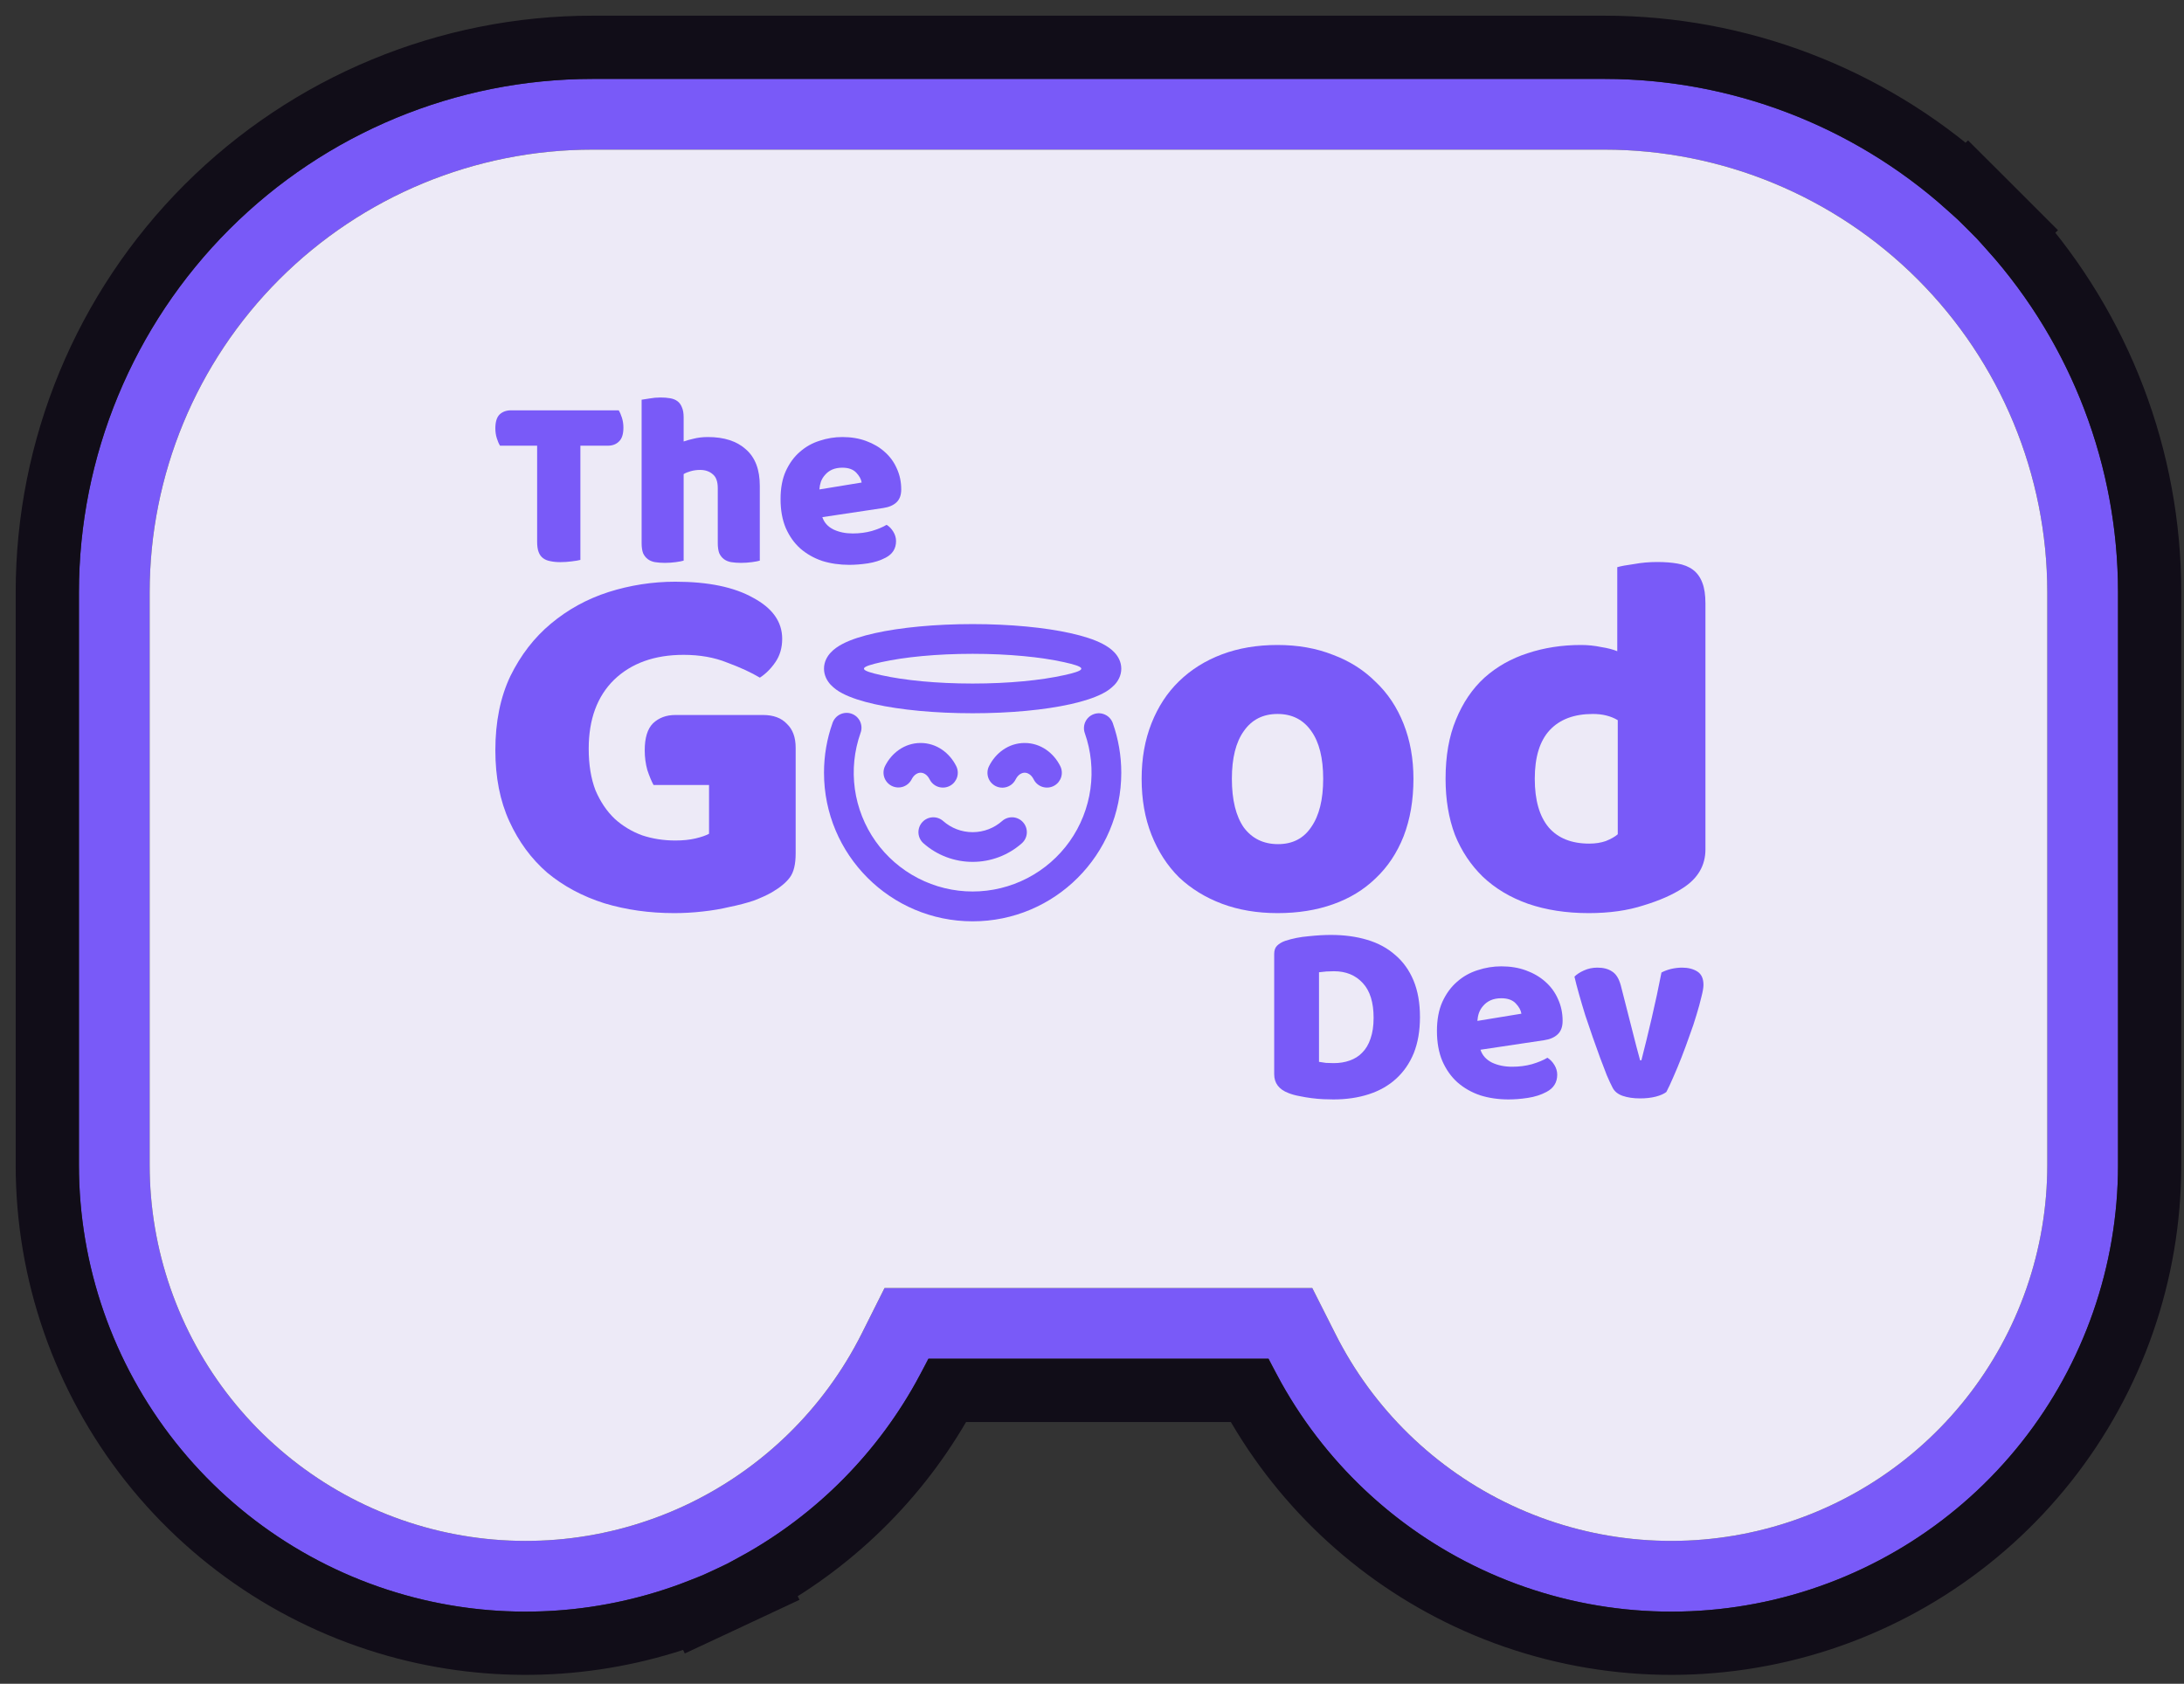
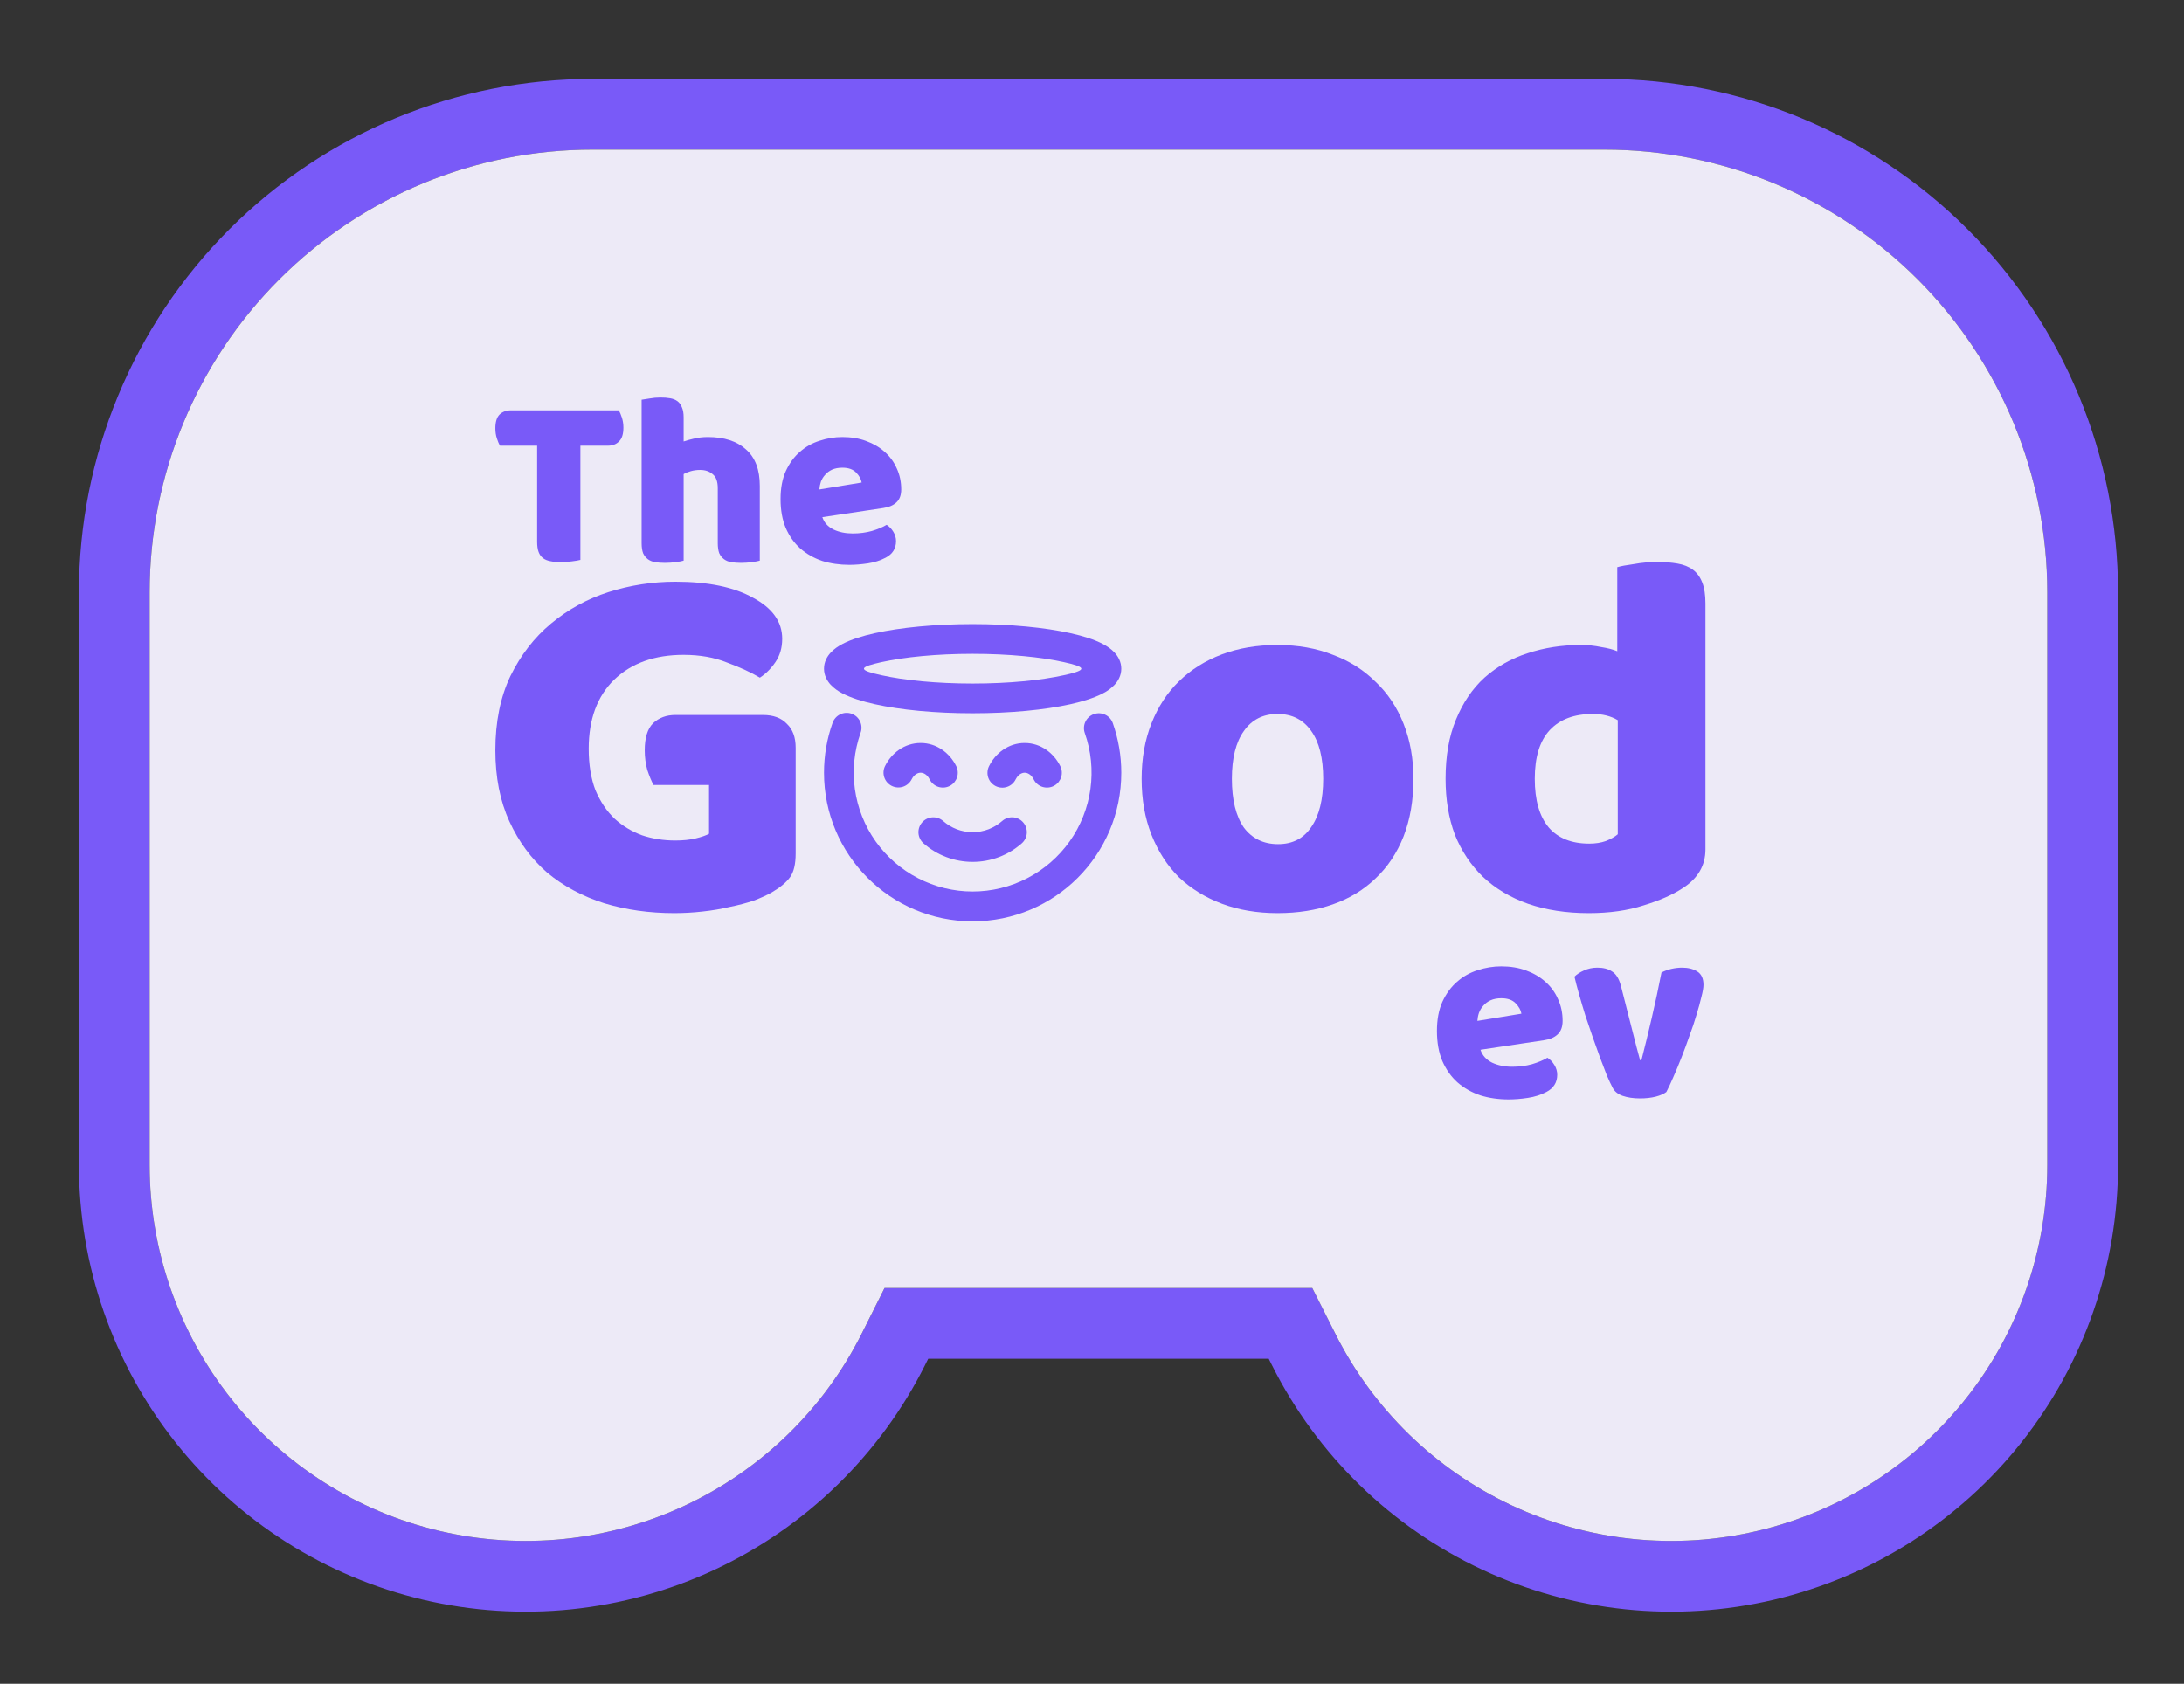
<svg xmlns="http://www.w3.org/2000/svg" width="83" height="64" viewBox="0 0 83 64" fill="none">
  <rect x="0" y="0" width="83" height="64" fill="#333333" stroke="none" />
  <path fill-rule="evenodd" clip-rule="evenodd" d="M26.031 57.225L27.169 59.66C23.705 61.28 19.796 61.683 16.074 60.804C12.352 59.925 9.036 57.815 6.663 54.816C4.29 51.816 3 48.104 3 44.28V22.515C3 17.34 5.056 12.376 8.716 8.716C12.376 5.056 17.34 3 22.515 3H60.977C66.153 3 71.117 5.056 74.777 8.716L72.876 10.617C69.72 7.461 65.44 5.688 60.977 5.688H22.515C18.053 5.688 13.773 7.461 10.617 10.617C7.461 13.773 5.688 18.053 5.688 22.515V44.28C5.688 47.499 6.774 50.623 8.771 53.148C10.768 55.672 13.559 57.448 16.692 58.188C19.824 58.928 23.115 58.588 26.031 57.225ZM32.756 50.674C31.316 53.553 28.946 55.861 26.031 57.225L27.169 59.66C30.633 58.04 33.449 55.298 35.16 51.878L35.16 51.877L35.276 51.646H48.216L48.332 51.877C48.333 51.878 48.334 51.88 48.334 51.881C50.045 55.299 52.86 58.04 56.322 59.659C59.785 61.28 63.694 61.683 67.416 60.805C71.138 59.926 74.454 57.817 76.827 54.819C79.2 51.821 80.492 48.109 80.493 44.285V22.515C80.493 17.34 78.436 12.376 74.777 8.716L72.876 10.617C76.031 13.773 77.804 18.053 77.804 22.515V44.285C77.804 47.503 76.716 50.627 74.719 53.15C72.722 55.674 69.931 57.449 66.798 58.188C63.666 58.928 60.376 58.588 57.461 57.224C54.546 55.861 52.176 53.553 50.737 50.674L49.871 48.958H33.616L32.756 50.674Z" fill="#795AF8" />
  <path d="M72.876 10.617C69.72 7.461 65.44 5.688 60.977 5.688H22.515C18.053 5.688 13.773 7.461 10.617 10.617C7.461 13.773 5.688 18.053 5.688 22.515V44.28C5.688 47.499 6.774 50.623 8.771 53.148C10.768 55.672 13.559 57.448 16.692 58.188C19.824 58.928 23.115 58.588 26.031 57.225C28.946 55.861 31.316 53.553 32.756 50.674L33.616 48.958H49.871L50.737 50.674C52.176 53.553 54.546 55.861 57.461 57.224C60.376 58.588 63.666 58.928 66.798 58.188C69.931 57.449 72.722 55.674 74.719 53.15C76.716 50.627 77.804 47.503 77.804 44.285V22.515C77.804 18.053 76.031 13.773 72.876 10.617Z" fill="#EDEAF7" />
-   <path d="M60.977 1.798C66.07 1.798 70.968 3.674 74.751 7.041L74.776 7.017L75.627 7.866L76.477 8.716L76.45 8.741C79.818 12.524 81.694 17.423 81.694 22.516V44.285C81.694 48.38 80.311 52.354 77.769 55.565C75.228 58.775 71.677 61.034 67.692 61.975C63.707 62.915 59.521 62.483 55.812 60.748C52.252 59.082 49.331 56.309 47.482 52.849H36.01C34.35 55.955 31.826 58.507 28.75 60.202L28.768 60.239L27.679 60.749L26.59 61.258L26.572 61.221C23.149 62.554 19.392 62.823 15.798 61.974C11.813 61.032 8.262 58.773 5.721 55.562C3.18 52.35 1.797 48.375 1.798 44.28V22.516C1.798 17.021 3.981 11.752 7.866 7.866C11.752 3.981 17.021 1.798 22.516 1.798H60.977Z" stroke="#110D18" stroke-width="2.404" />
  <path d="M19.003 16.941C18.959 16.872 18.919 16.778 18.881 16.659C18.843 16.54 18.825 16.415 18.825 16.283C18.825 16.039 18.878 15.864 18.984 15.757C19.097 15.65 19.241 15.597 19.416 15.597H23.513C23.557 15.666 23.598 15.76 23.636 15.879C23.673 15.998 23.692 16.123 23.692 16.255C23.692 16.499 23.636 16.675 23.523 16.781C23.416 16.888 23.275 16.941 23.1 16.941H22.057V21.282C21.988 21.301 21.878 21.32 21.728 21.338C21.584 21.357 21.44 21.367 21.296 21.367C21.152 21.367 21.023 21.354 20.91 21.329C20.804 21.31 20.713 21.273 20.638 21.216C20.563 21.16 20.506 21.082 20.469 20.981C20.431 20.881 20.413 20.75 20.413 20.587V16.941H19.003Z" fill="#795AF8" />
  <path d="M28.875 21.31C28.813 21.329 28.713 21.348 28.575 21.367C28.443 21.385 28.305 21.395 28.161 21.395C28.023 21.395 27.898 21.385 27.785 21.367C27.679 21.348 27.588 21.31 27.513 21.254C27.438 21.198 27.378 21.122 27.334 21.028C27.297 20.928 27.278 20.8 27.278 20.643V18.557C27.278 18.3 27.212 18.122 27.081 18.021C26.956 17.915 26.799 17.862 26.611 17.862C26.486 17.862 26.367 17.877 26.254 17.909C26.141 17.94 26.05 17.978 25.981 18.021V21.31C25.919 21.329 25.819 21.348 25.681 21.367C25.549 21.385 25.411 21.395 25.267 21.395C25.13 21.395 25.004 21.385 24.891 21.367C24.785 21.348 24.694 21.31 24.619 21.254C24.544 21.198 24.484 21.122 24.44 21.028C24.403 20.928 24.384 20.8 24.384 20.643V15.193C24.453 15.181 24.553 15.165 24.685 15.146C24.823 15.121 24.96 15.109 25.098 15.109C25.236 15.109 25.358 15.118 25.465 15.137C25.577 15.156 25.671 15.193 25.747 15.25C25.822 15.306 25.878 15.384 25.916 15.485C25.959 15.578 25.981 15.704 25.981 15.86V16.781C26.063 16.75 26.185 16.715 26.348 16.678C26.517 16.634 26.702 16.612 26.902 16.612C27.522 16.612 28.005 16.769 28.349 17.082C28.7 17.389 28.875 17.849 28.875 18.463V21.31Z" fill="#795AF8" />
  <path d="M32.277 21.47C31.907 21.47 31.562 21.42 31.243 21.32C30.93 21.213 30.654 21.056 30.416 20.85C30.184 20.643 30 20.383 29.862 20.07C29.73 19.757 29.664 19.39 29.664 18.971C29.664 18.557 29.73 18.203 29.862 17.909C30 17.608 30.178 17.364 30.397 17.176C30.617 16.982 30.867 16.841 31.149 16.753C31.431 16.659 31.719 16.612 32.014 16.612C32.346 16.612 32.646 16.662 32.916 16.762C33.191 16.863 33.426 17 33.62 17.176C33.821 17.351 33.974 17.561 34.081 17.805C34.194 18.05 34.25 18.316 34.25 18.604C34.25 18.817 34.19 18.98 34.071 19.093C33.952 19.205 33.786 19.277 33.573 19.309L31.252 19.657C31.321 19.863 31.462 20.02 31.675 20.126C31.888 20.227 32.133 20.277 32.408 20.277C32.665 20.277 32.906 20.245 33.132 20.183C33.363 20.114 33.551 20.035 33.695 19.948C33.796 20.01 33.88 20.098 33.949 20.211C34.018 20.324 34.053 20.443 34.053 20.568C34.053 20.85 33.921 21.06 33.658 21.198C33.457 21.304 33.232 21.376 32.981 21.414C32.731 21.451 32.496 21.47 32.277 21.47ZM32.014 17.777C31.863 17.777 31.732 17.802 31.619 17.852C31.512 17.902 31.425 17.968 31.356 18.05C31.287 18.125 31.234 18.212 31.196 18.313C31.165 18.407 31.146 18.504 31.14 18.604L32.746 18.341C32.728 18.216 32.659 18.09 32.54 17.965C32.421 17.84 32.245 17.777 32.014 17.777Z" fill="#795AF8" />
  <path d="M30.238 32.441C30.238 32.848 30.166 33.15 30.021 33.347C29.877 33.544 29.647 33.735 29.331 33.919C29.147 34.024 28.917 34.129 28.641 34.234C28.365 34.326 28.063 34.405 27.735 34.471C27.406 34.55 27.058 34.609 26.69 34.648C26.335 34.688 25.98 34.708 25.625 34.708C24.679 34.708 23.792 34.583 22.964 34.333C22.136 34.07 21.413 33.682 20.796 33.17C20.191 32.644 19.712 31.994 19.357 31.218C19.002 30.443 18.825 29.543 18.825 28.518C18.825 27.44 19.015 26.5 19.396 25.699C19.79 24.897 20.303 24.234 20.934 23.708C21.578 23.169 22.307 22.768 23.122 22.505C23.95 22.243 24.797 22.111 25.665 22.111C26.913 22.111 27.899 22.315 28.622 22.722C29.358 23.116 29.726 23.636 29.726 24.28C29.726 24.621 29.64 24.917 29.469 25.167C29.299 25.416 29.101 25.613 28.878 25.758C28.549 25.561 28.135 25.37 27.636 25.186C27.15 24.989 26.598 24.891 25.98 24.891C24.876 24.891 23.996 25.206 23.339 25.837C22.695 26.468 22.373 27.342 22.373 28.459C22.373 29.063 22.458 29.589 22.629 30.036C22.813 30.469 23.056 30.831 23.358 31.12C23.661 31.396 24.009 31.606 24.403 31.751C24.797 31.882 25.218 31.948 25.665 31.948C25.954 31.948 26.21 31.922 26.434 31.869C26.657 31.816 26.828 31.757 26.946 31.692V29.838H24.837C24.758 29.694 24.679 29.503 24.6 29.267C24.535 29.03 24.502 28.781 24.502 28.518C24.502 28.045 24.607 27.703 24.817 27.493C25.041 27.282 25.323 27.177 25.665 27.177H28.996C29.39 27.177 29.693 27.289 29.903 27.512C30.126 27.723 30.238 28.025 30.238 28.419V32.441Z" fill="#795AF8" />
  <path d="M53.716 29.602C53.716 30.417 53.591 31.146 53.341 31.79C53.092 32.421 52.737 32.953 52.277 33.387C51.83 33.821 51.291 34.149 50.66 34.372C50.03 34.596 49.327 34.708 48.551 34.708C47.776 34.708 47.073 34.589 46.442 34.353C45.811 34.116 45.266 33.781 44.806 33.347C44.359 32.901 44.011 32.362 43.761 31.731C43.511 31.1 43.386 30.39 43.386 29.602C43.386 28.827 43.511 28.123 43.761 27.493C44.011 26.862 44.359 26.33 44.806 25.896C45.266 25.449 45.811 25.108 46.442 24.871C47.073 24.634 47.776 24.516 48.551 24.516C49.327 24.516 50.03 24.641 50.66 24.891C51.291 25.127 51.83 25.469 52.277 25.916C52.737 26.349 53.092 26.882 53.341 27.512C53.591 28.143 53.716 28.84 53.716 29.602ZM46.816 29.602C46.816 30.404 46.968 31.021 47.27 31.455C47.585 31.875 48.019 32.086 48.571 32.086C49.123 32.086 49.543 31.869 49.833 31.435C50.135 31.002 50.286 30.39 50.286 29.602C50.286 28.814 50.135 28.209 49.833 27.788C49.53 27.355 49.103 27.138 48.551 27.138C47.999 27.138 47.572 27.355 47.27 27.788C46.968 28.209 46.816 28.814 46.816 29.602Z" fill="#795AF8" />
  <path d="M54.937 29.602C54.937 28.735 55.068 27.985 55.331 27.355C55.594 26.711 55.955 26.178 56.415 25.758C56.888 25.337 57.434 25.029 58.051 24.831C58.682 24.621 59.359 24.516 60.082 24.516C60.345 24.516 60.601 24.542 60.851 24.595C61.1 24.634 61.304 24.687 61.462 24.753V21.559C61.593 21.52 61.803 21.48 62.093 21.441C62.382 21.388 62.677 21.362 62.98 21.362C63.269 21.362 63.525 21.382 63.748 21.421C63.985 21.461 64.182 21.54 64.34 21.658C64.497 21.776 64.616 21.94 64.695 22.151C64.773 22.348 64.813 22.611 64.813 22.939V32.283C64.813 32.901 64.524 33.393 63.946 33.761C63.564 34.011 63.072 34.228 62.467 34.412C61.862 34.609 61.166 34.708 60.377 34.708C59.523 34.708 58.755 34.589 58.071 34.353C57.401 34.116 56.829 33.775 56.356 33.328C55.896 32.881 55.541 32.349 55.292 31.731C55.055 31.1 54.937 30.39 54.937 29.602ZM60.535 27.138C59.825 27.138 59.28 27.342 58.899 27.749C58.518 28.156 58.327 28.774 58.327 29.602C58.327 30.417 58.505 31.034 58.86 31.455C59.215 31.862 59.727 32.066 60.397 32.066C60.634 32.066 60.844 32.033 61.028 31.968C61.225 31.889 61.376 31.803 61.481 31.711V27.374C61.219 27.217 60.903 27.138 60.535 27.138Z" fill="#795AF8" />
-   <path d="M50.127 40.361C50.199 40.374 50.287 40.388 50.391 40.401C50.496 40.407 50.594 40.41 50.685 40.41C50.907 40.41 51.109 40.378 51.292 40.312C51.481 40.247 51.641 40.146 51.771 40.009C51.908 39.872 52.013 39.696 52.084 39.481C52.163 39.259 52.202 38.995 52.202 38.688C52.202 38.101 52.065 37.66 51.791 37.367C51.517 37.067 51.151 36.917 50.695 36.917C50.603 36.917 50.509 36.92 50.411 36.926C50.32 36.933 50.225 36.943 50.127 36.956V40.361ZM50.675 41.79C50.564 41.79 50.437 41.787 50.294 41.781C50.15 41.774 50 41.761 49.843 41.741C49.693 41.722 49.54 41.696 49.383 41.663C49.233 41.637 49.093 41.598 48.963 41.546C48.604 41.409 48.424 41.17 48.424 40.831V36.261C48.424 36.124 48.46 36.02 48.532 35.948C48.61 35.87 48.715 35.807 48.845 35.762C49.126 35.67 49.423 35.612 49.736 35.586C50.049 35.553 50.33 35.537 50.577 35.537C51.086 35.537 51.546 35.599 51.957 35.723C52.375 35.847 52.73 36.039 53.024 36.3C53.324 36.554 53.556 36.877 53.719 37.269C53.882 37.66 53.964 38.124 53.964 38.659C53.964 39.181 53.885 39.637 53.729 40.029C53.572 40.414 53.347 40.74 53.053 41.007C52.766 41.268 52.42 41.464 52.016 41.594C51.611 41.725 51.165 41.79 50.675 41.79Z" fill="#795AF8" />
  <path d="M57.33 41.79C56.945 41.79 56.586 41.738 56.254 41.634C55.927 41.523 55.64 41.36 55.392 41.144C55.151 40.929 54.959 40.658 54.815 40.332C54.678 40.006 54.609 39.624 54.609 39.187C54.609 38.757 54.678 38.388 54.815 38.081C54.959 37.768 55.145 37.514 55.373 37.318C55.601 37.116 55.862 36.969 56.156 36.877C56.449 36.78 56.749 36.731 57.056 36.731C57.402 36.731 57.715 36.783 57.996 36.887C58.283 36.992 58.527 37.135 58.73 37.318C58.938 37.501 59.098 37.719 59.209 37.974C59.327 38.228 59.385 38.505 59.385 38.805C59.385 39.027 59.323 39.197 59.199 39.314C59.075 39.432 58.903 39.507 58.681 39.539L56.263 39.901C56.335 40.117 56.482 40.28 56.704 40.391C56.926 40.495 57.18 40.547 57.467 40.547C57.735 40.547 57.986 40.515 58.221 40.45C58.462 40.378 58.658 40.296 58.808 40.205C58.912 40.27 59 40.361 59.072 40.479C59.144 40.596 59.18 40.72 59.18 40.851C59.18 41.144 59.043 41.363 58.769 41.506C58.56 41.617 58.325 41.692 58.064 41.731C57.803 41.771 57.559 41.79 57.33 41.79ZM57.056 37.944C56.9 37.944 56.763 37.97 56.645 38.023C56.534 38.075 56.443 38.143 56.371 38.228C56.299 38.306 56.244 38.398 56.205 38.502C56.172 38.6 56.153 38.701 56.146 38.805L57.819 38.531C57.8 38.401 57.728 38.27 57.604 38.14C57.48 38.009 57.297 37.944 57.056 37.944Z" fill="#795AF8" />
  <path d="M63.328 41.506C63.237 41.578 63.103 41.637 62.927 41.683C62.751 41.728 62.552 41.751 62.33 41.751C62.076 41.751 61.854 41.718 61.665 41.653C61.482 41.588 61.355 41.484 61.283 41.34C61.224 41.229 61.153 41.076 61.068 40.88C60.989 40.678 60.905 40.456 60.813 40.215C60.722 39.967 60.627 39.703 60.529 39.422C60.432 39.141 60.337 38.864 60.246 38.59C60.161 38.316 60.083 38.052 60.011 37.797C59.939 37.543 59.88 37.318 59.835 37.122C59.926 37.031 60.047 36.953 60.197 36.887C60.353 36.816 60.523 36.78 60.706 36.78C60.934 36.78 61.12 36.828 61.264 36.926C61.414 37.018 61.525 37.194 61.596 37.455L61.978 38.952C62.05 39.246 62.118 39.513 62.183 39.755C62.249 39.99 62.298 40.172 62.33 40.303H62.379C62.503 39.82 62.634 39.285 62.771 38.698C62.908 38.111 63.032 37.533 63.142 36.966C63.253 36.907 63.377 36.861 63.514 36.828C63.658 36.796 63.795 36.78 63.925 36.78C64.154 36.78 64.346 36.828 64.503 36.926C64.659 37.024 64.738 37.194 64.738 37.435C64.738 37.54 64.712 37.693 64.659 37.895C64.614 38.091 64.552 38.316 64.474 38.571C64.402 38.818 64.314 39.083 64.209 39.363C64.111 39.644 64.01 39.918 63.906 40.185C63.801 40.453 63.697 40.704 63.593 40.939C63.495 41.167 63.407 41.356 63.328 41.506Z" fill="#795AF8" />
  <path fill-rule="evenodd" clip-rule="evenodd" d="M42.291 27.488C42.504 28.093 42.613 28.73 42.613 29.371C42.613 32.491 40.084 35.02 36.964 35.02C33.844 35.02 31.315 32.491 31.315 29.371C31.315 28.712 31.428 28.077 31.637 27.488C31.66 27.416 31.698 27.35 31.747 27.293C31.796 27.235 31.856 27.189 31.924 27.155C31.992 27.122 32.066 27.102 32.141 27.097C32.216 27.093 32.292 27.103 32.363 27.129C32.434 27.154 32.5 27.193 32.556 27.244C32.611 27.295 32.656 27.356 32.688 27.425C32.719 27.494 32.737 27.568 32.739 27.643C32.742 27.719 32.729 27.794 32.702 27.864C32.462 28.546 32.388 29.275 32.488 29.991C32.588 30.706 32.858 31.388 33.275 31.978C33.693 32.567 34.246 33.048 34.888 33.38C35.529 33.712 36.241 33.886 36.964 33.886C37.687 33.886 38.399 33.712 39.04 33.38C39.682 33.048 40.235 32.567 40.653 31.978C41.07 31.388 41.34 30.706 41.44 29.991C41.539 29.275 41.466 28.546 41.226 27.864C41.201 27.794 41.191 27.72 41.195 27.646C41.199 27.572 41.217 27.5 41.249 27.433C41.281 27.366 41.326 27.306 41.381 27.256C41.436 27.207 41.501 27.168 41.571 27.144C41.712 27.094 41.867 27.102 42.002 27.167C42.138 27.231 42.241 27.347 42.291 27.488ZM38.882 31.257C38.931 31.312 38.969 31.377 38.993 31.447C39.017 31.517 39.027 31.592 39.023 31.666C39.018 31.74 38.999 31.812 38.966 31.879C38.934 31.945 38.888 32.005 38.833 32.054C38.317 32.51 37.652 32.761 36.964 32.76C36.276 32.761 35.611 32.51 35.095 32.054C34.983 31.955 34.915 31.815 34.905 31.666C34.896 31.516 34.946 31.369 35.046 31.257C35.145 31.144 35.285 31.076 35.434 31.067C35.584 31.057 35.731 31.108 35.843 31.207C36.143 31.471 36.534 31.631 36.964 31.631C37.394 31.631 37.786 31.471 38.085 31.207C38.14 31.158 38.205 31.12 38.275 31.096C38.346 31.072 38.42 31.062 38.494 31.066C38.568 31.071 38.64 31.09 38.707 31.123C38.774 31.155 38.833 31.201 38.882 31.257ZM34.987 28.241C35.601 28.241 36.092 28.625 36.339 29.118C36.404 29.247 36.417 29.395 36.376 29.534C36.334 29.672 36.242 29.789 36.117 29.861C35.992 29.933 35.844 29.954 35.703 29.921C35.563 29.888 35.441 29.802 35.362 29.681L35.329 29.624C35.238 29.441 35.098 29.371 34.987 29.371C34.891 29.371 34.771 29.425 34.681 29.561L34.645 29.624C34.577 29.757 34.459 29.857 34.318 29.904C34.176 29.95 34.022 29.939 33.888 29.872C33.755 29.805 33.654 29.689 33.606 29.547C33.559 29.406 33.569 29.252 33.635 29.118C33.881 28.625 34.373 28.241 34.987 28.241ZM38.941 28.241C39.555 28.241 40.047 28.625 40.293 29.118C40.358 29.247 40.371 29.395 40.33 29.534C40.288 29.672 40.196 29.789 40.071 29.861C39.946 29.933 39.798 29.954 39.658 29.921C39.517 29.888 39.395 29.802 39.316 29.681L39.283 29.624C39.192 29.441 39.052 29.371 38.941 29.371C38.845 29.371 38.725 29.425 38.636 29.561L38.599 29.624C38.566 29.691 38.52 29.751 38.464 29.8C38.408 29.849 38.343 29.887 38.272 29.91C38.201 29.934 38.127 29.944 38.052 29.938C37.978 29.933 37.905 29.913 37.839 29.88C37.772 29.846 37.713 29.8 37.664 29.744C37.615 29.687 37.578 29.622 37.555 29.551C37.532 29.48 37.523 29.405 37.529 29.331C37.534 29.257 37.555 29.184 37.589 29.118C37.836 28.625 38.327 28.241 38.941 28.241ZM36.964 23.722C38.397 23.722 39.71 23.851 40.681 24.067C41.162 24.174 41.59 24.308 41.911 24.477C42.071 24.562 42.233 24.668 42.36 24.807C42.49 24.948 42.613 25.155 42.613 25.417C42.613 25.679 42.491 25.886 42.36 26.027C42.23 26.162 42.079 26.273 41.911 26.357C41.59 26.525 41.162 26.66 40.681 26.767C39.71 26.983 38.397 27.111 36.964 27.111C35.531 27.111 34.218 26.983 33.247 26.767C32.766 26.66 32.338 26.525 32.017 26.357C31.849 26.273 31.698 26.162 31.568 26.027C31.438 25.886 31.315 25.679 31.315 25.417C31.315 25.155 31.437 24.948 31.568 24.807C31.695 24.668 31.857 24.561 32.017 24.477C32.338 24.308 32.766 24.174 33.246 24.067C34.218 23.851 35.531 23.722 36.964 23.722ZM36.964 24.852C35.589 24.852 34.36 24.976 33.492 25.169L33.248 25.227C32.623 25.387 32.705 25.49 33.492 25.664C34.36 25.857 35.589 25.982 36.964 25.982C38.34 25.982 39.568 25.857 40.436 25.664L40.68 25.607C41.304 25.447 41.223 25.344 40.436 25.169C39.568 24.976 38.34 24.852 36.964 24.852Z" fill="#795AF8" />
</svg>